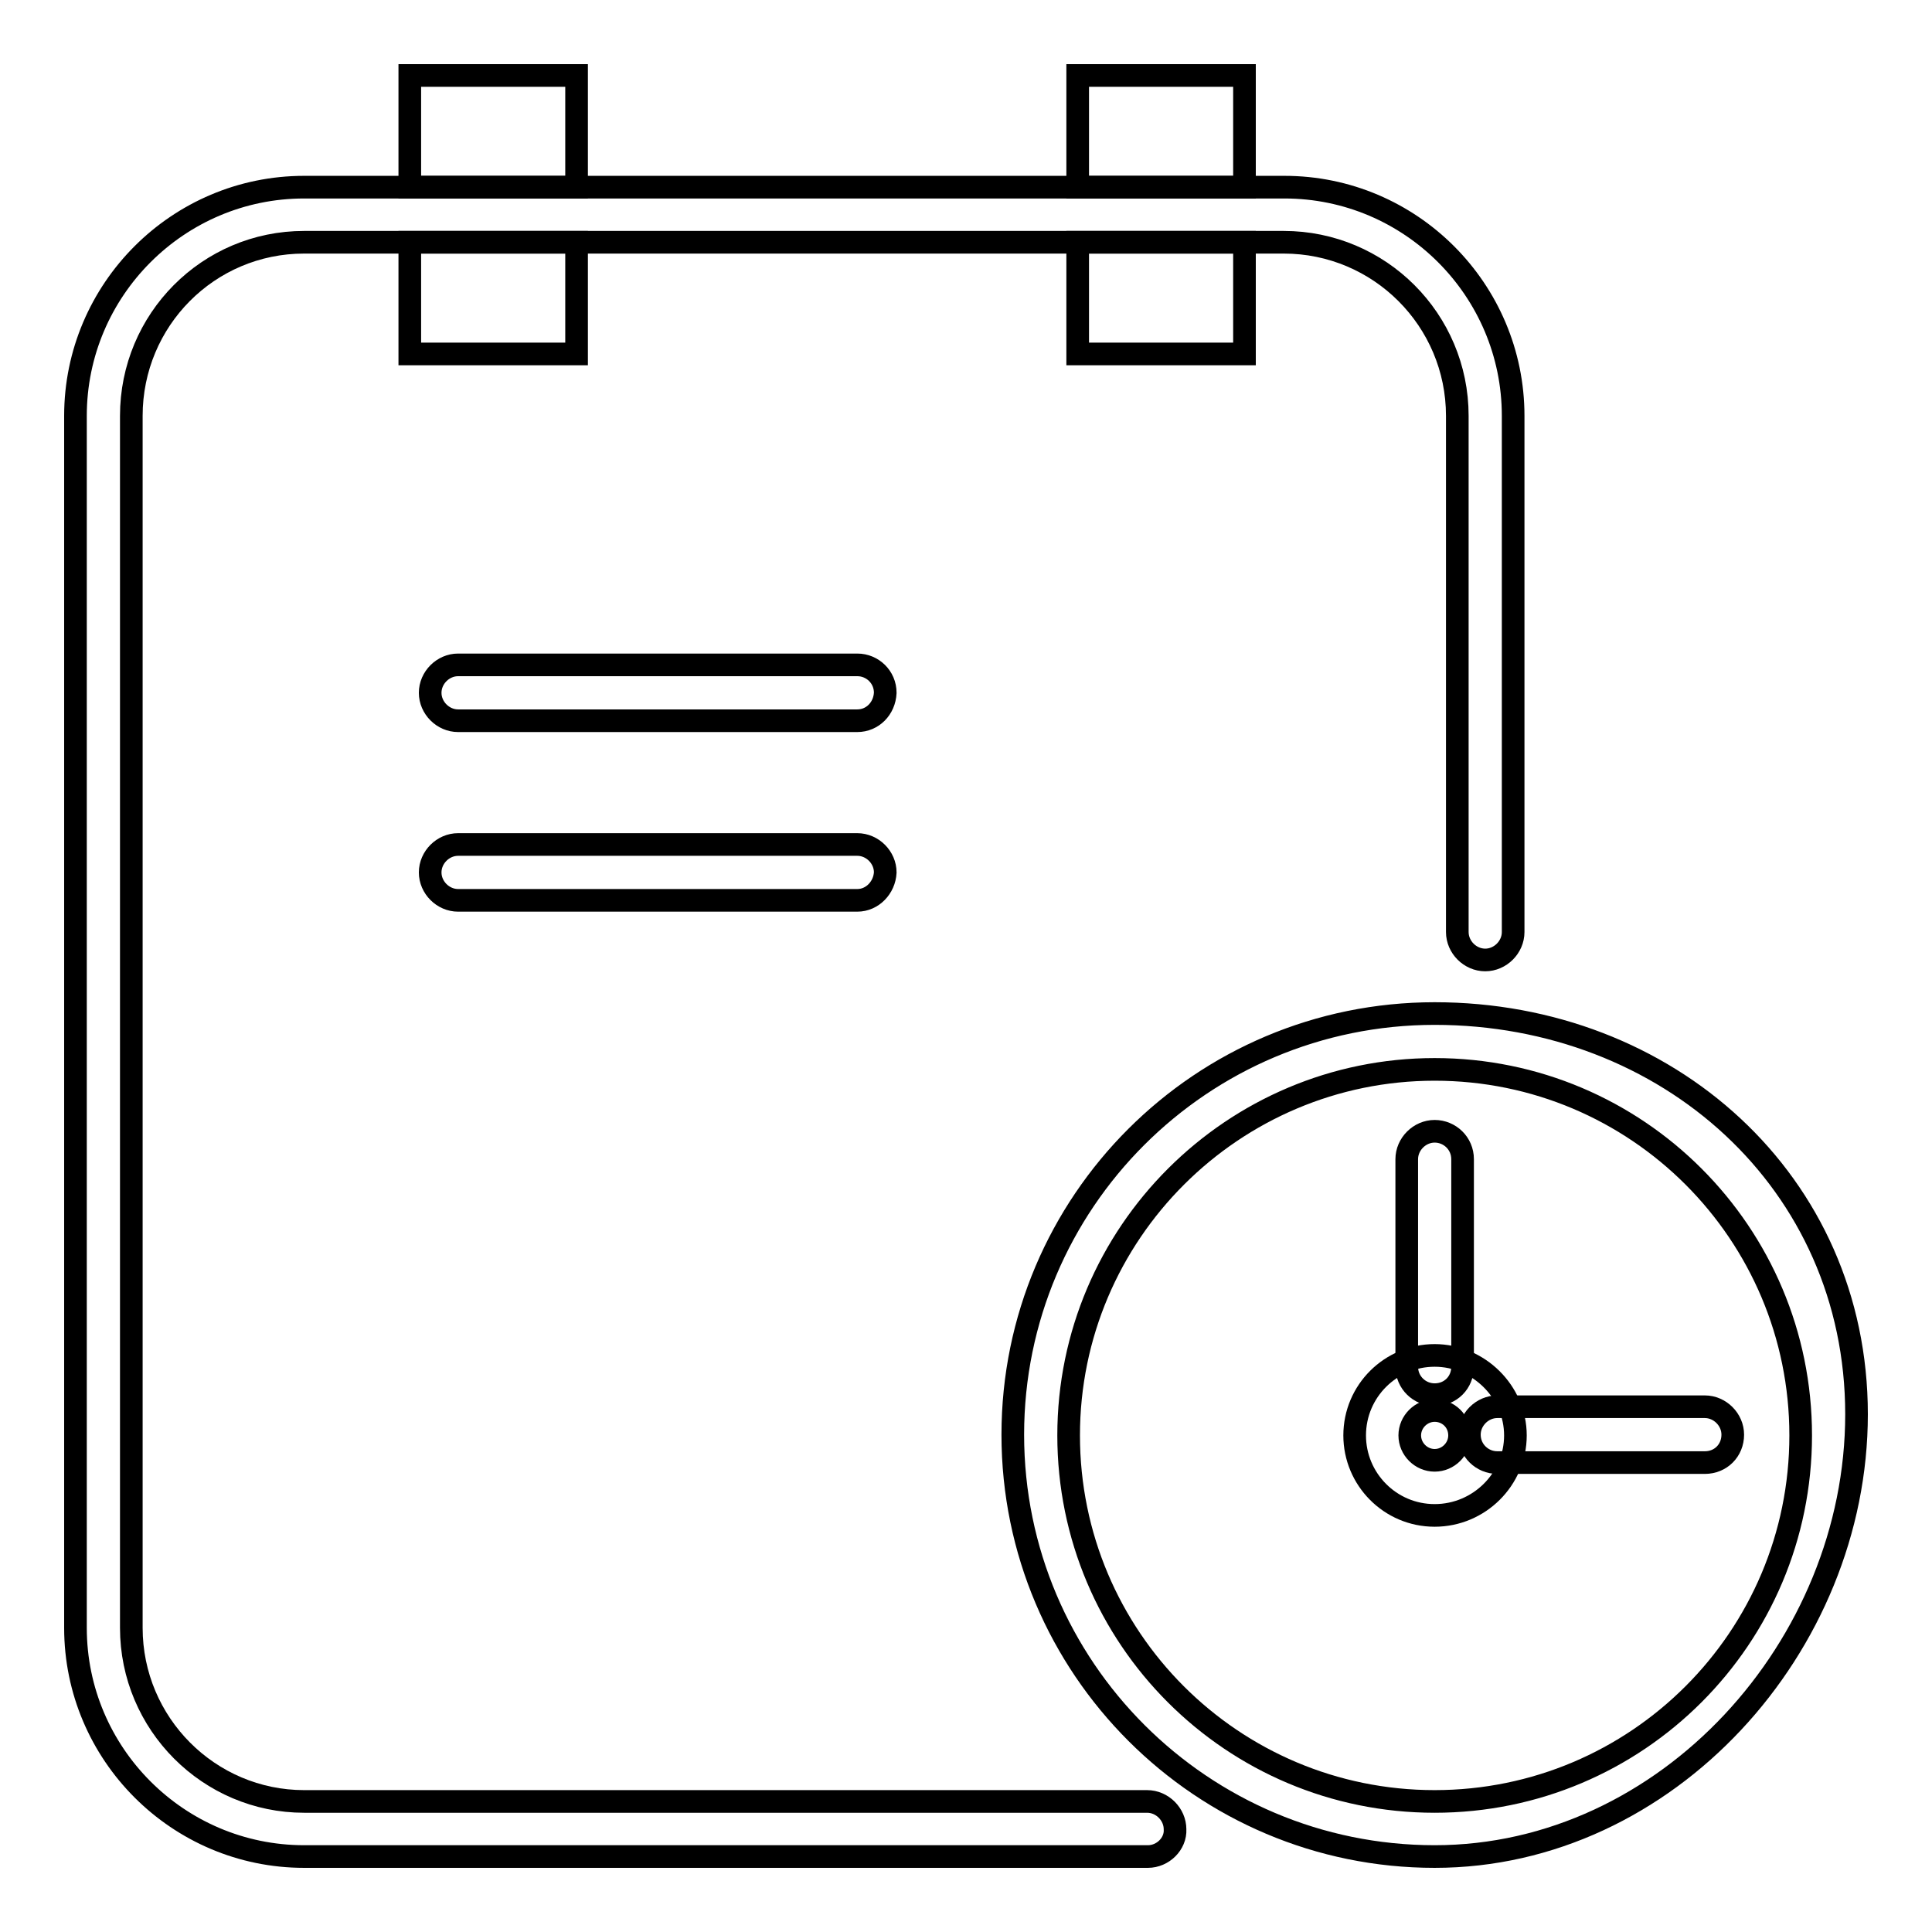
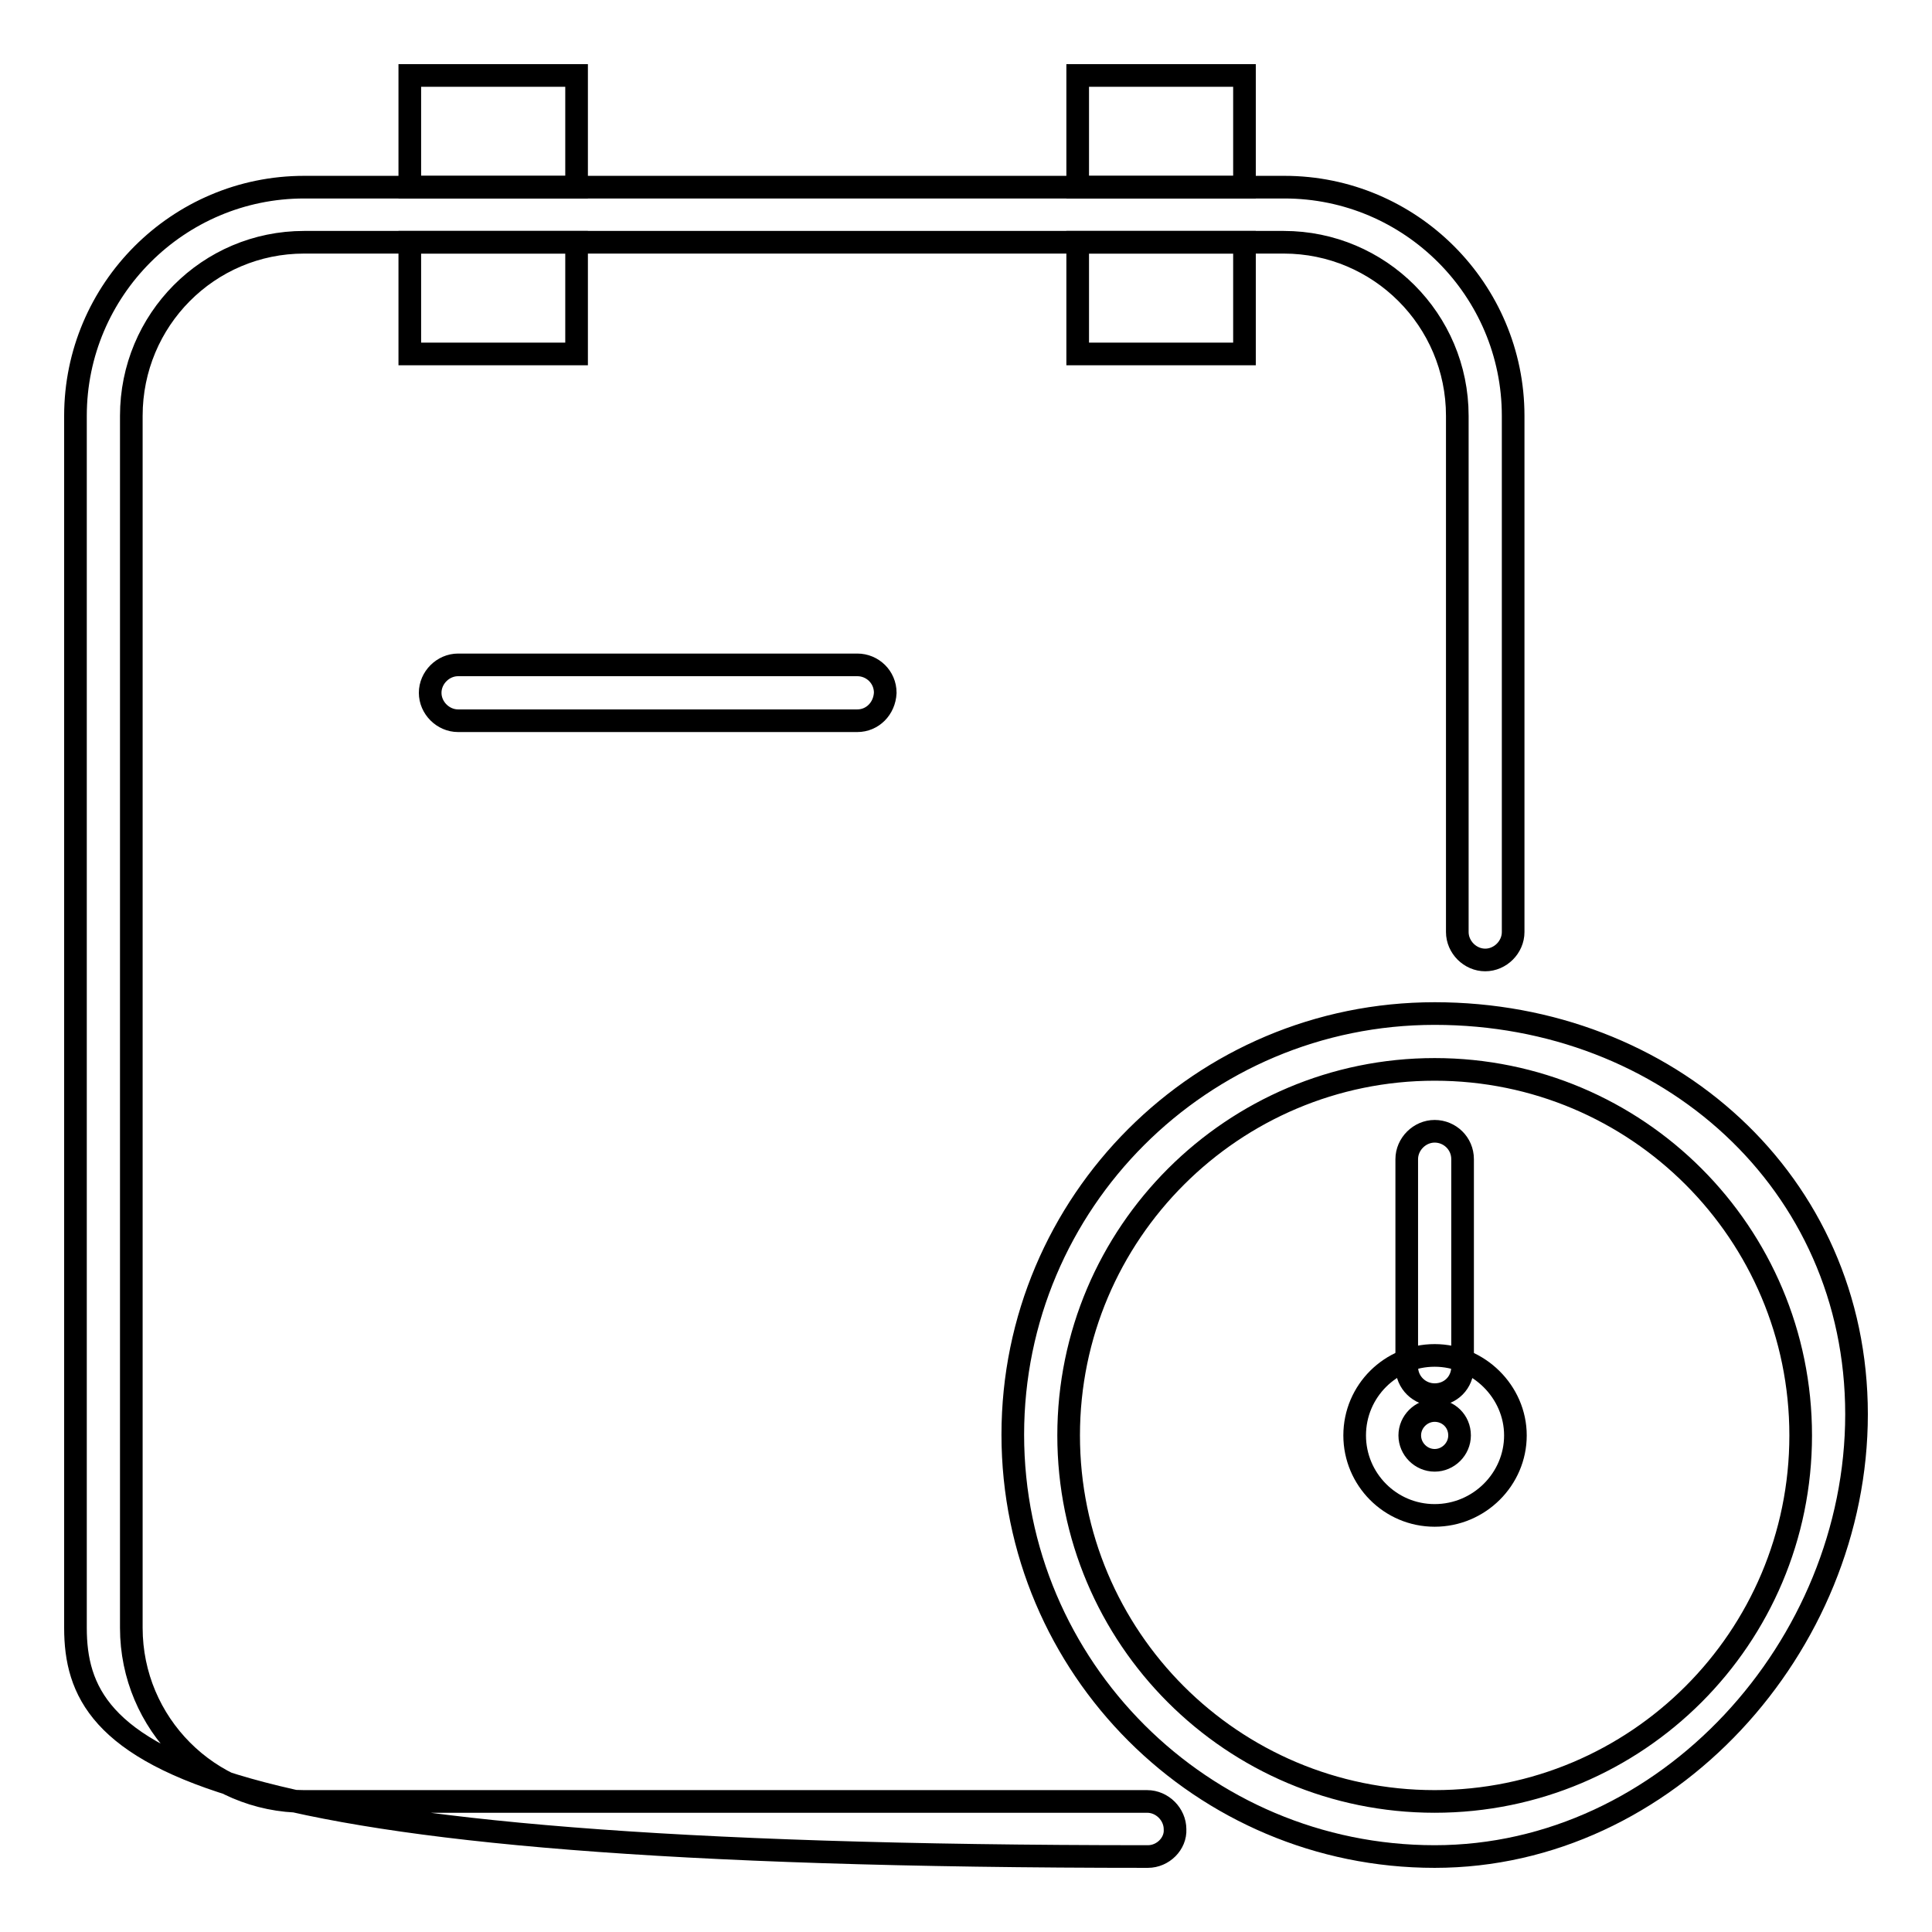
<svg xmlns="http://www.w3.org/2000/svg" version="1.1" x="0px" y="0px" viewBox="0 0 256 256" enable-background="new 0 0 256 256" xml:space="preserve">
  <g>
    <g>
      <path stroke-width="3" fill-opacity="0" stroke="#000000" d="M54.3,10h22.1v14.8H54.3V10z" />
      <path stroke-width="3" fill-opacity="0" stroke="#000000" d="M142.8,10h22.1v14.8h-22.1V10z" />
      <path stroke-width="3" fill-opacity="0" stroke="#000000" d="M54.3,32.1h22.1v14.8H54.3V32.1z" />
      <path stroke-width="3" fill-opacity="0" stroke="#000000" d="M142.8,32.1h22.1v14.8h-22.1V32.1z" />
-       <path stroke-width="3" fill-opacity="0" stroke="#000000" d="M152.1,246H40.3C23.6,246,10,232.4,10,215.7V55.1c0-16.7,13.6-30.3,30.3-30.3h129.9c16.7,0,30.3,13.6,30.3,30.3v68.4c0,2-1.7,3.7-3.7,3.7s-3.7-1.7-3.7-3.7V55.1c0-12.7-10.3-23-23-23H40.3c-12.7,0-22.9,10.3-22.9,23v160.6c0,12.7,10.3,23,22.9,23h111.7c2,0,3.7,1.7,3.7,3.7C155.8,244.3,154.1,246,152.1,246z" />
+       <path stroke-width="3" fill-opacity="0" stroke="#000000" d="M152.1,246C23.6,246,10,232.4,10,215.7V55.1c0-16.7,13.6-30.3,30.3-30.3h129.9c16.7,0,30.3,13.6,30.3,30.3v68.4c0,2-1.7,3.7-3.7,3.7s-3.7-1.7-3.7-3.7V55.1c0-12.7-10.3-23-23-23H40.3c-12.7,0-22.9,10.3-22.9,23v160.6c0,12.7,10.3,23,22.9,23h111.7c2,0,3.7,1.7,3.7,3.7C155.8,244.3,154.1,246,152.1,246z" />
      <path stroke-width="3" fill-opacity="0" stroke="#000000" d="M113.6,95.5H60.7c-2,0-3.7-1.7-3.7-3.7c0-2,1.7-3.7,3.7-3.7h52.9c2,0,3.7,1.6,3.7,3.7C117.2,93.9,115.6,95.5,113.6,95.5z" />
-       <path stroke-width="3" fill-opacity="0" stroke="#000000" d="M113.6,119.3H60.7c-2,0-3.7-1.7-3.7-3.7c0-2,1.7-3.7,3.7-3.7h52.9c2,0,3.7,1.7,3.7,3.7C117.2,117.6,115.6,119.3,113.6,119.3z" />
      <path stroke-width="3" fill-opacity="0" stroke="#000000" d="M190.1,246c-30.8,0-55.9-25-55.9-55.9c0-30.8,25-55.8,55.9-55.8c30.8,0,55.9,22.3,55.9,53.1C246,218.1,220.9,246,190.1,246z M190.1,141.7c-26.7,0-48.5,21.7-48.5,48.5s21.7,48.5,48.5,48.5s48.5-21.7,48.5-48.5S216.9,141.7,190.1,141.7z" />
      <path stroke-width="3" fill-opacity="0" stroke="#000000" d="M190.1,200.8c-5.9,0-10.6-4.8-10.6-10.6c0-5.9,4.8-10.6,10.6-10.6s10.7,4.8,10.7,10.6C200.8,196,196,200.8,190.1,200.8z M190.1,186.9c-1.8,0-3.3,1.5-3.3,3.3c0,1.8,1.5,3.3,3.3,3.3c1.8,0,3.3-1.5,3.3-3.3C193.4,188.3,191.9,186.9,190.1,186.9z" />
      <path stroke-width="3" fill-opacity="0" stroke="#000000" d="M190.1,184.8c-2,0-3.7-1.6-3.7-3.7v-27.5c0-2,1.7-3.7,3.7-3.7c2,0,3.7,1.6,3.7,3.7v27.5C193.8,183.2,192.2,184.8,190.1,184.8z" />
-       <path stroke-width="3" fill-opacity="0" stroke="#000000" d="M225.9,193.8h-27.5c-2,0-3.7-1.6-3.7-3.7c0-2,1.7-3.7,3.7-3.7h27.5c2,0,3.7,1.7,3.7,3.7C229.6,192.2,228,193.8,225.9,193.8z" />
    </g>
  </g>
</svg>